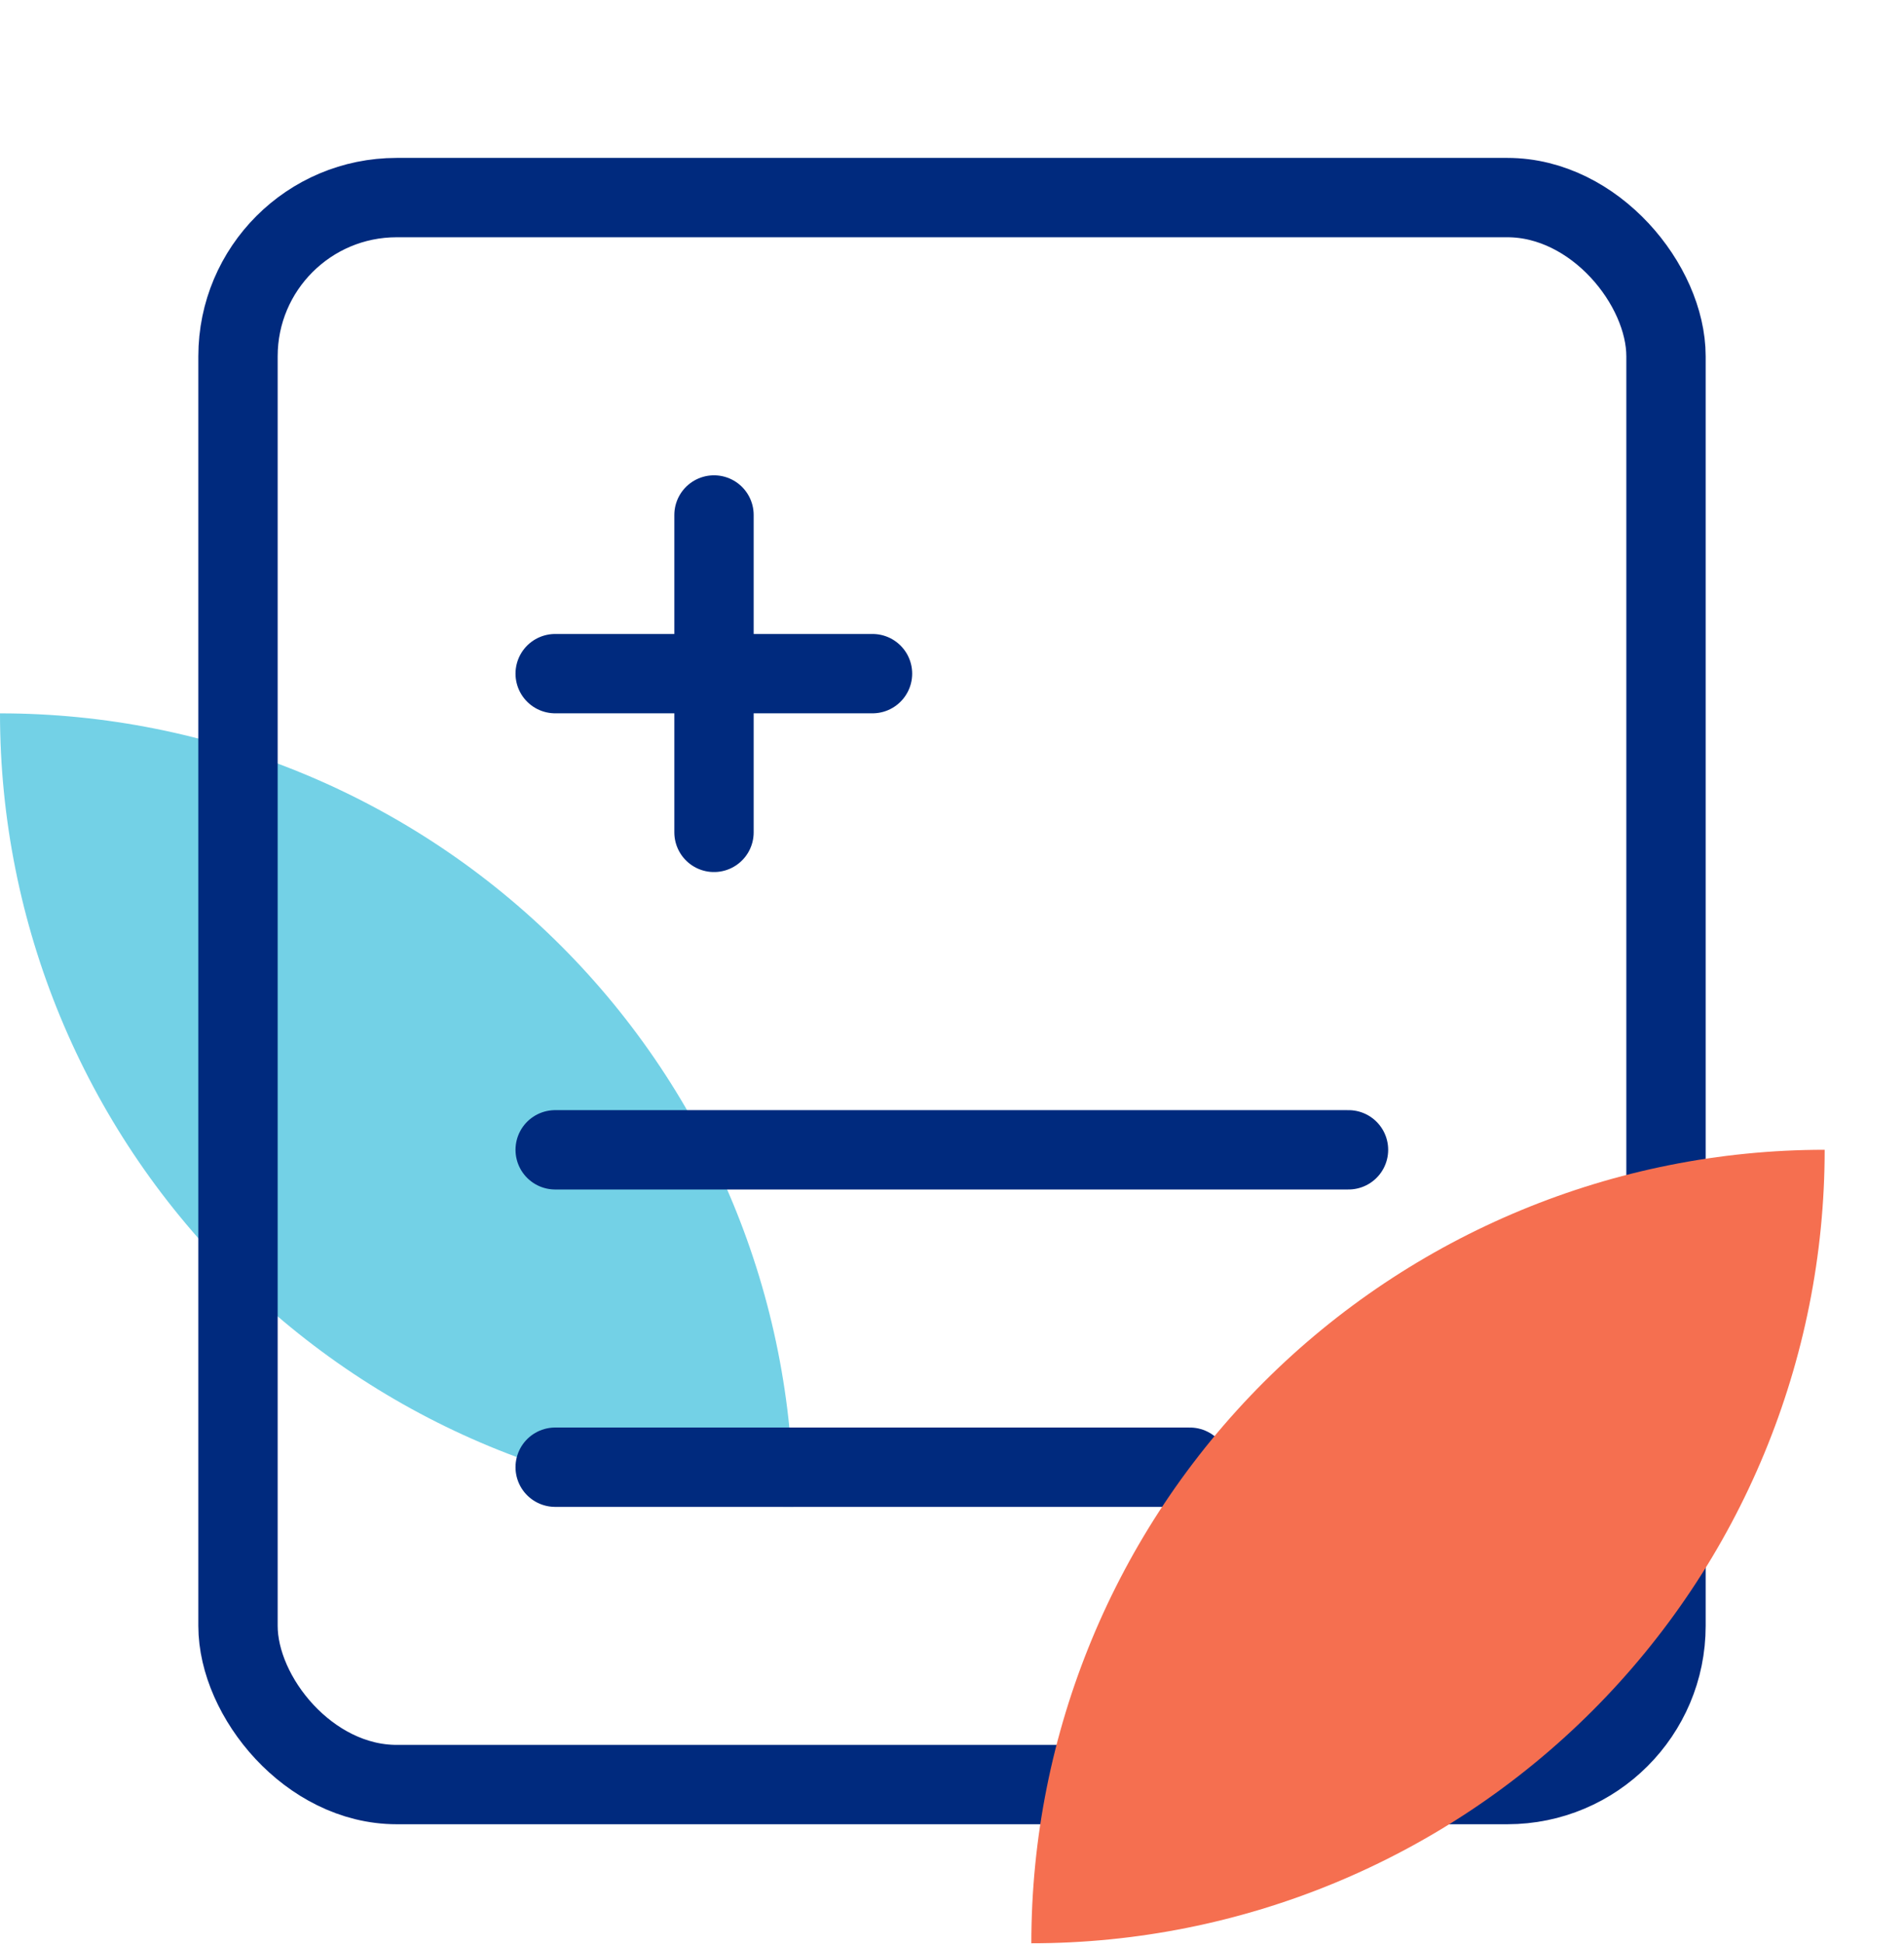
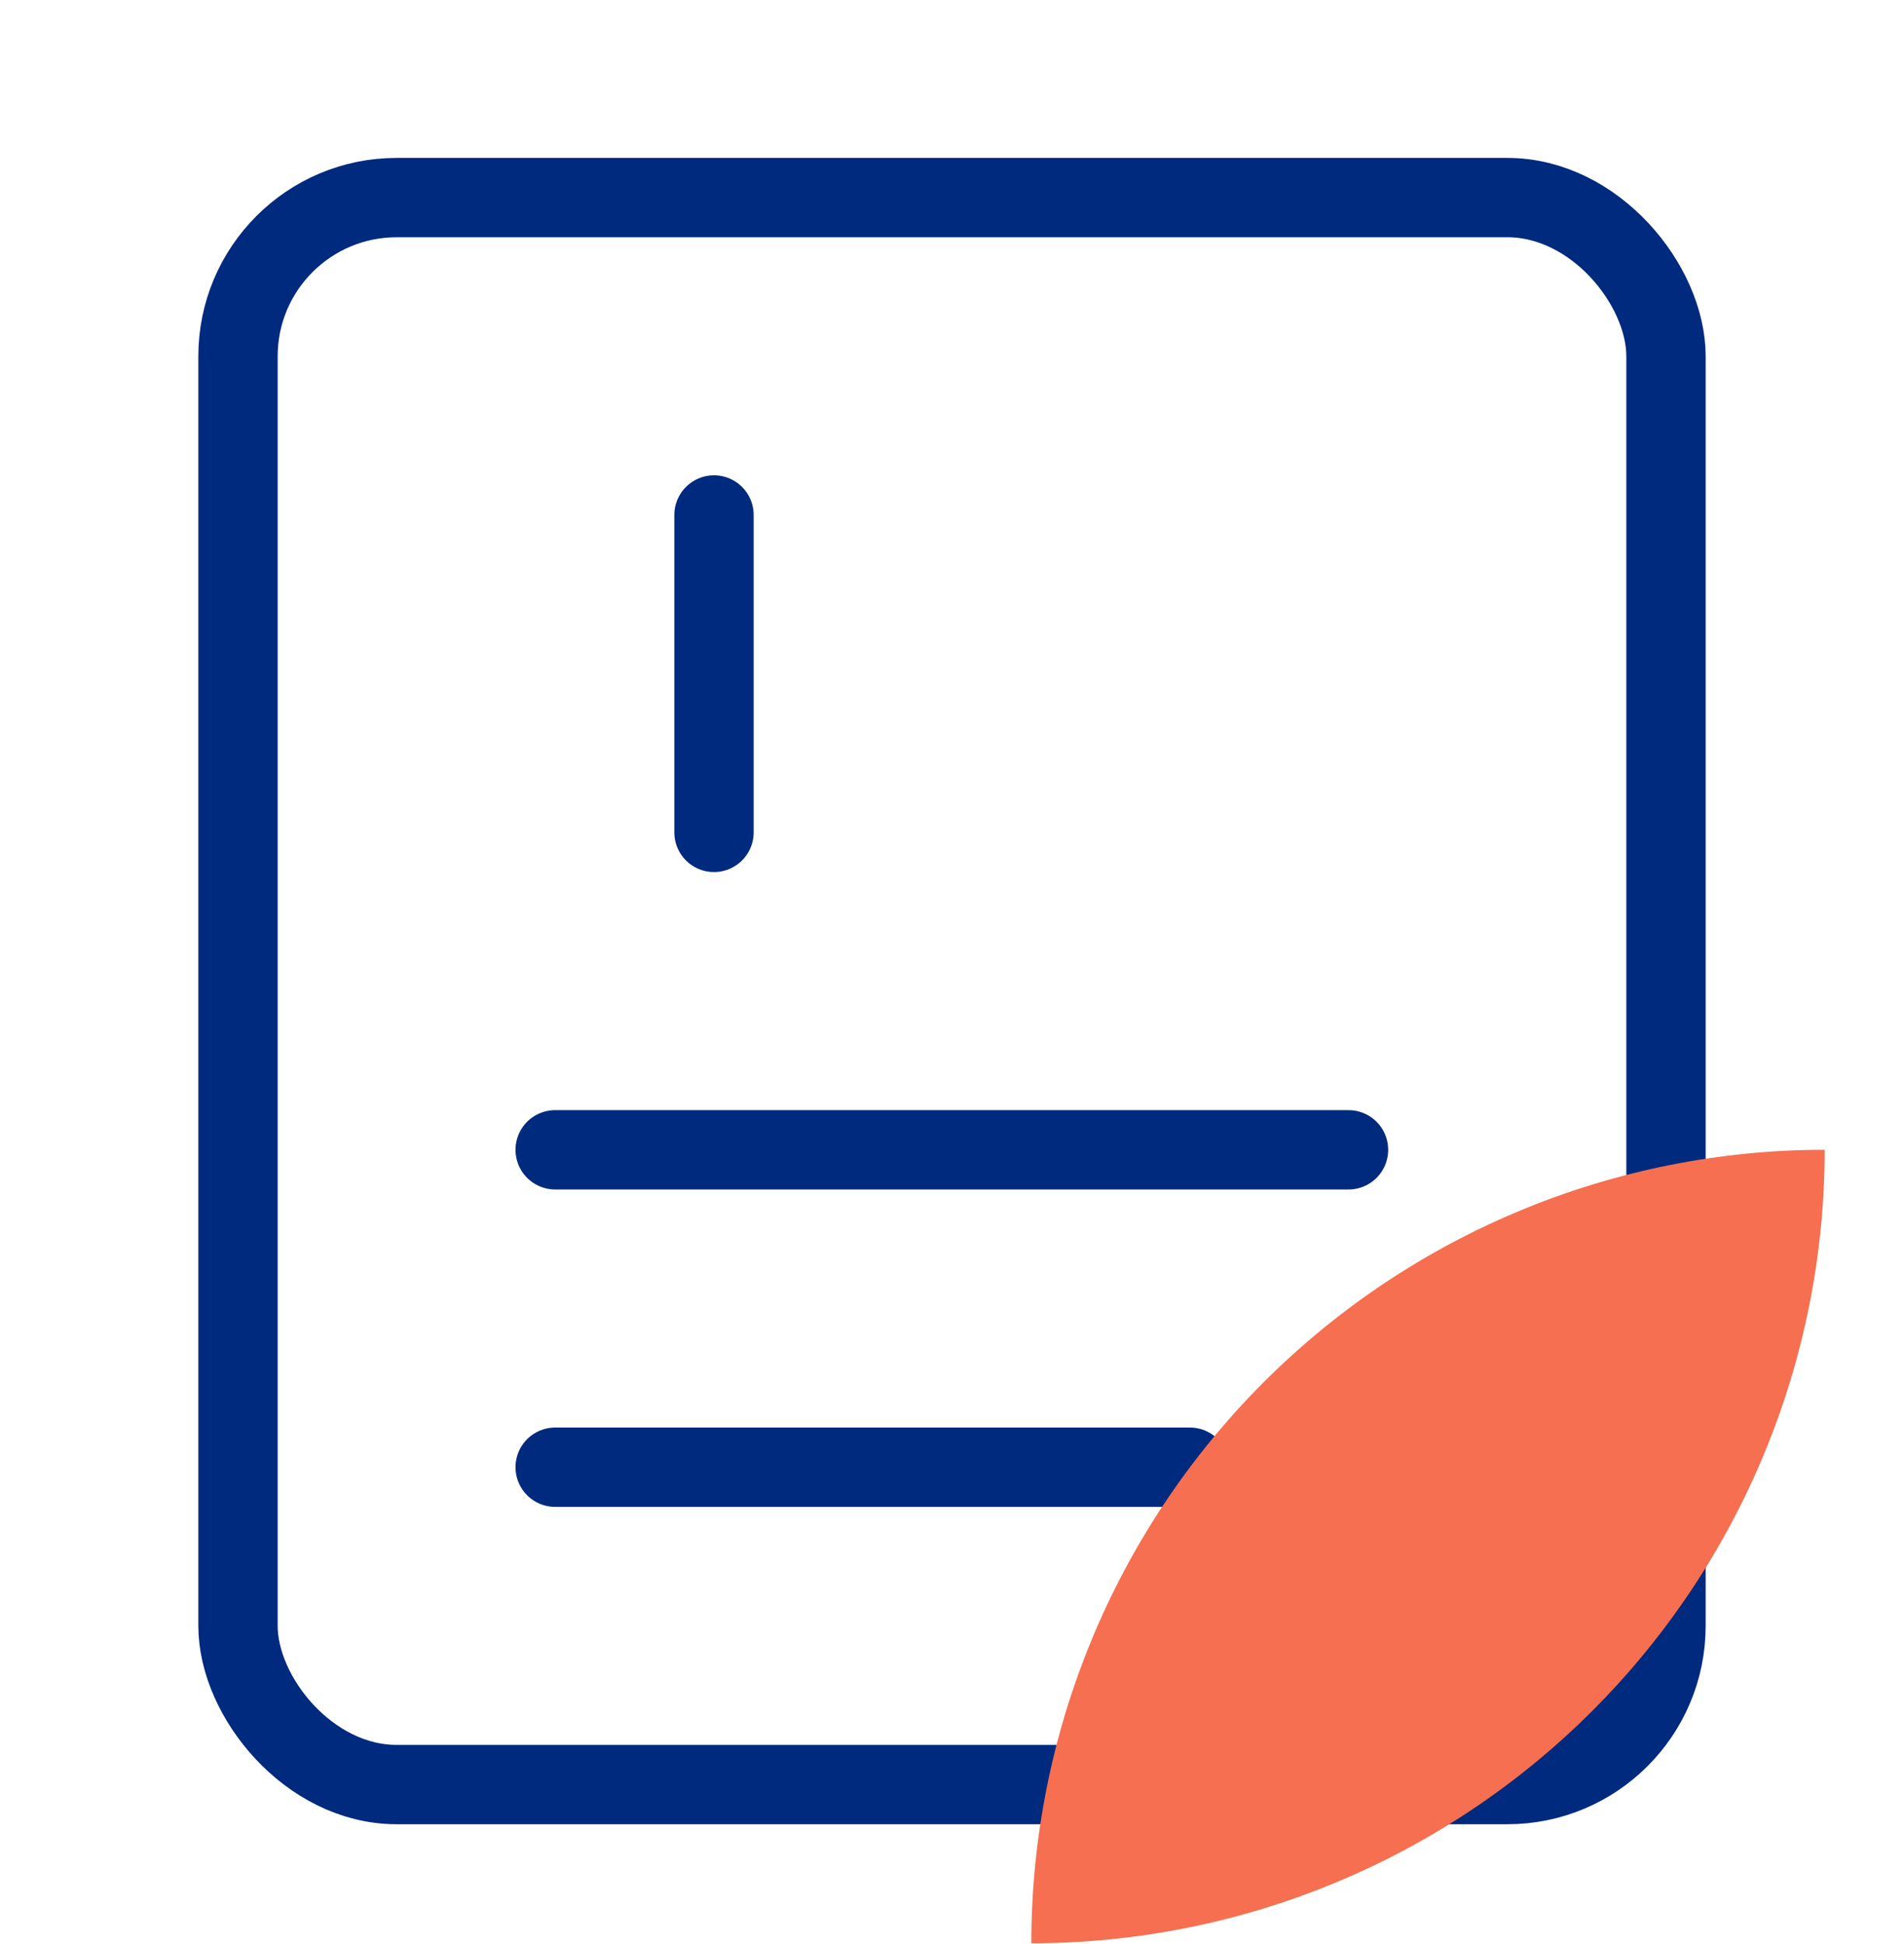
<svg xmlns="http://www.w3.org/2000/svg" width="48" height="49" viewBox="0 0 48 49" fill="none">
-   <path d="M20 37.98C20 32.676 17.893 27.589 14.142 23.838C10.391 20.088 5.304 17.98 0 17.98L20 37.98C14.696 37.98 9.609 35.873 5.858 32.123C2.107 28.372 0 23.285 0 17.98" fill="#73D1E6" />
  <path d="M13.996 36.981H29.996" stroke="#002A7E" stroke-width="2" stroke-linecap="round" stroke-linejoin="round" />
  <rect x="6" y="4.98" width="36" height="40" rx="4" stroke="#002A7E" stroke-width="2" stroke-linecap="round" stroke-linejoin="round" />
  <path d="M33.996 28.981H13.996" stroke="#002A7E" stroke-width="2" stroke-linecap="round" stroke-linejoin="round" />
  <path d="M18 20.98V12.98" stroke="#002A7E" stroke-width="2" stroke-linecap="round" stroke-linejoin="round" />
-   <path d="M21.996 16.979H13.996" stroke="#002A7E" stroke-width="2" stroke-linecap="round" stroke-linejoin="round" />
  <path d="M26 48.98C31.304 48.98 36.391 46.873 40.142 43.123C43.893 39.372 46 34.285 46 28.98L26 48.98C26 43.676 28.107 38.589 31.858 34.838C35.609 31.088 40.696 28.98 46 28.98" fill="#F56F50" />
</svg>